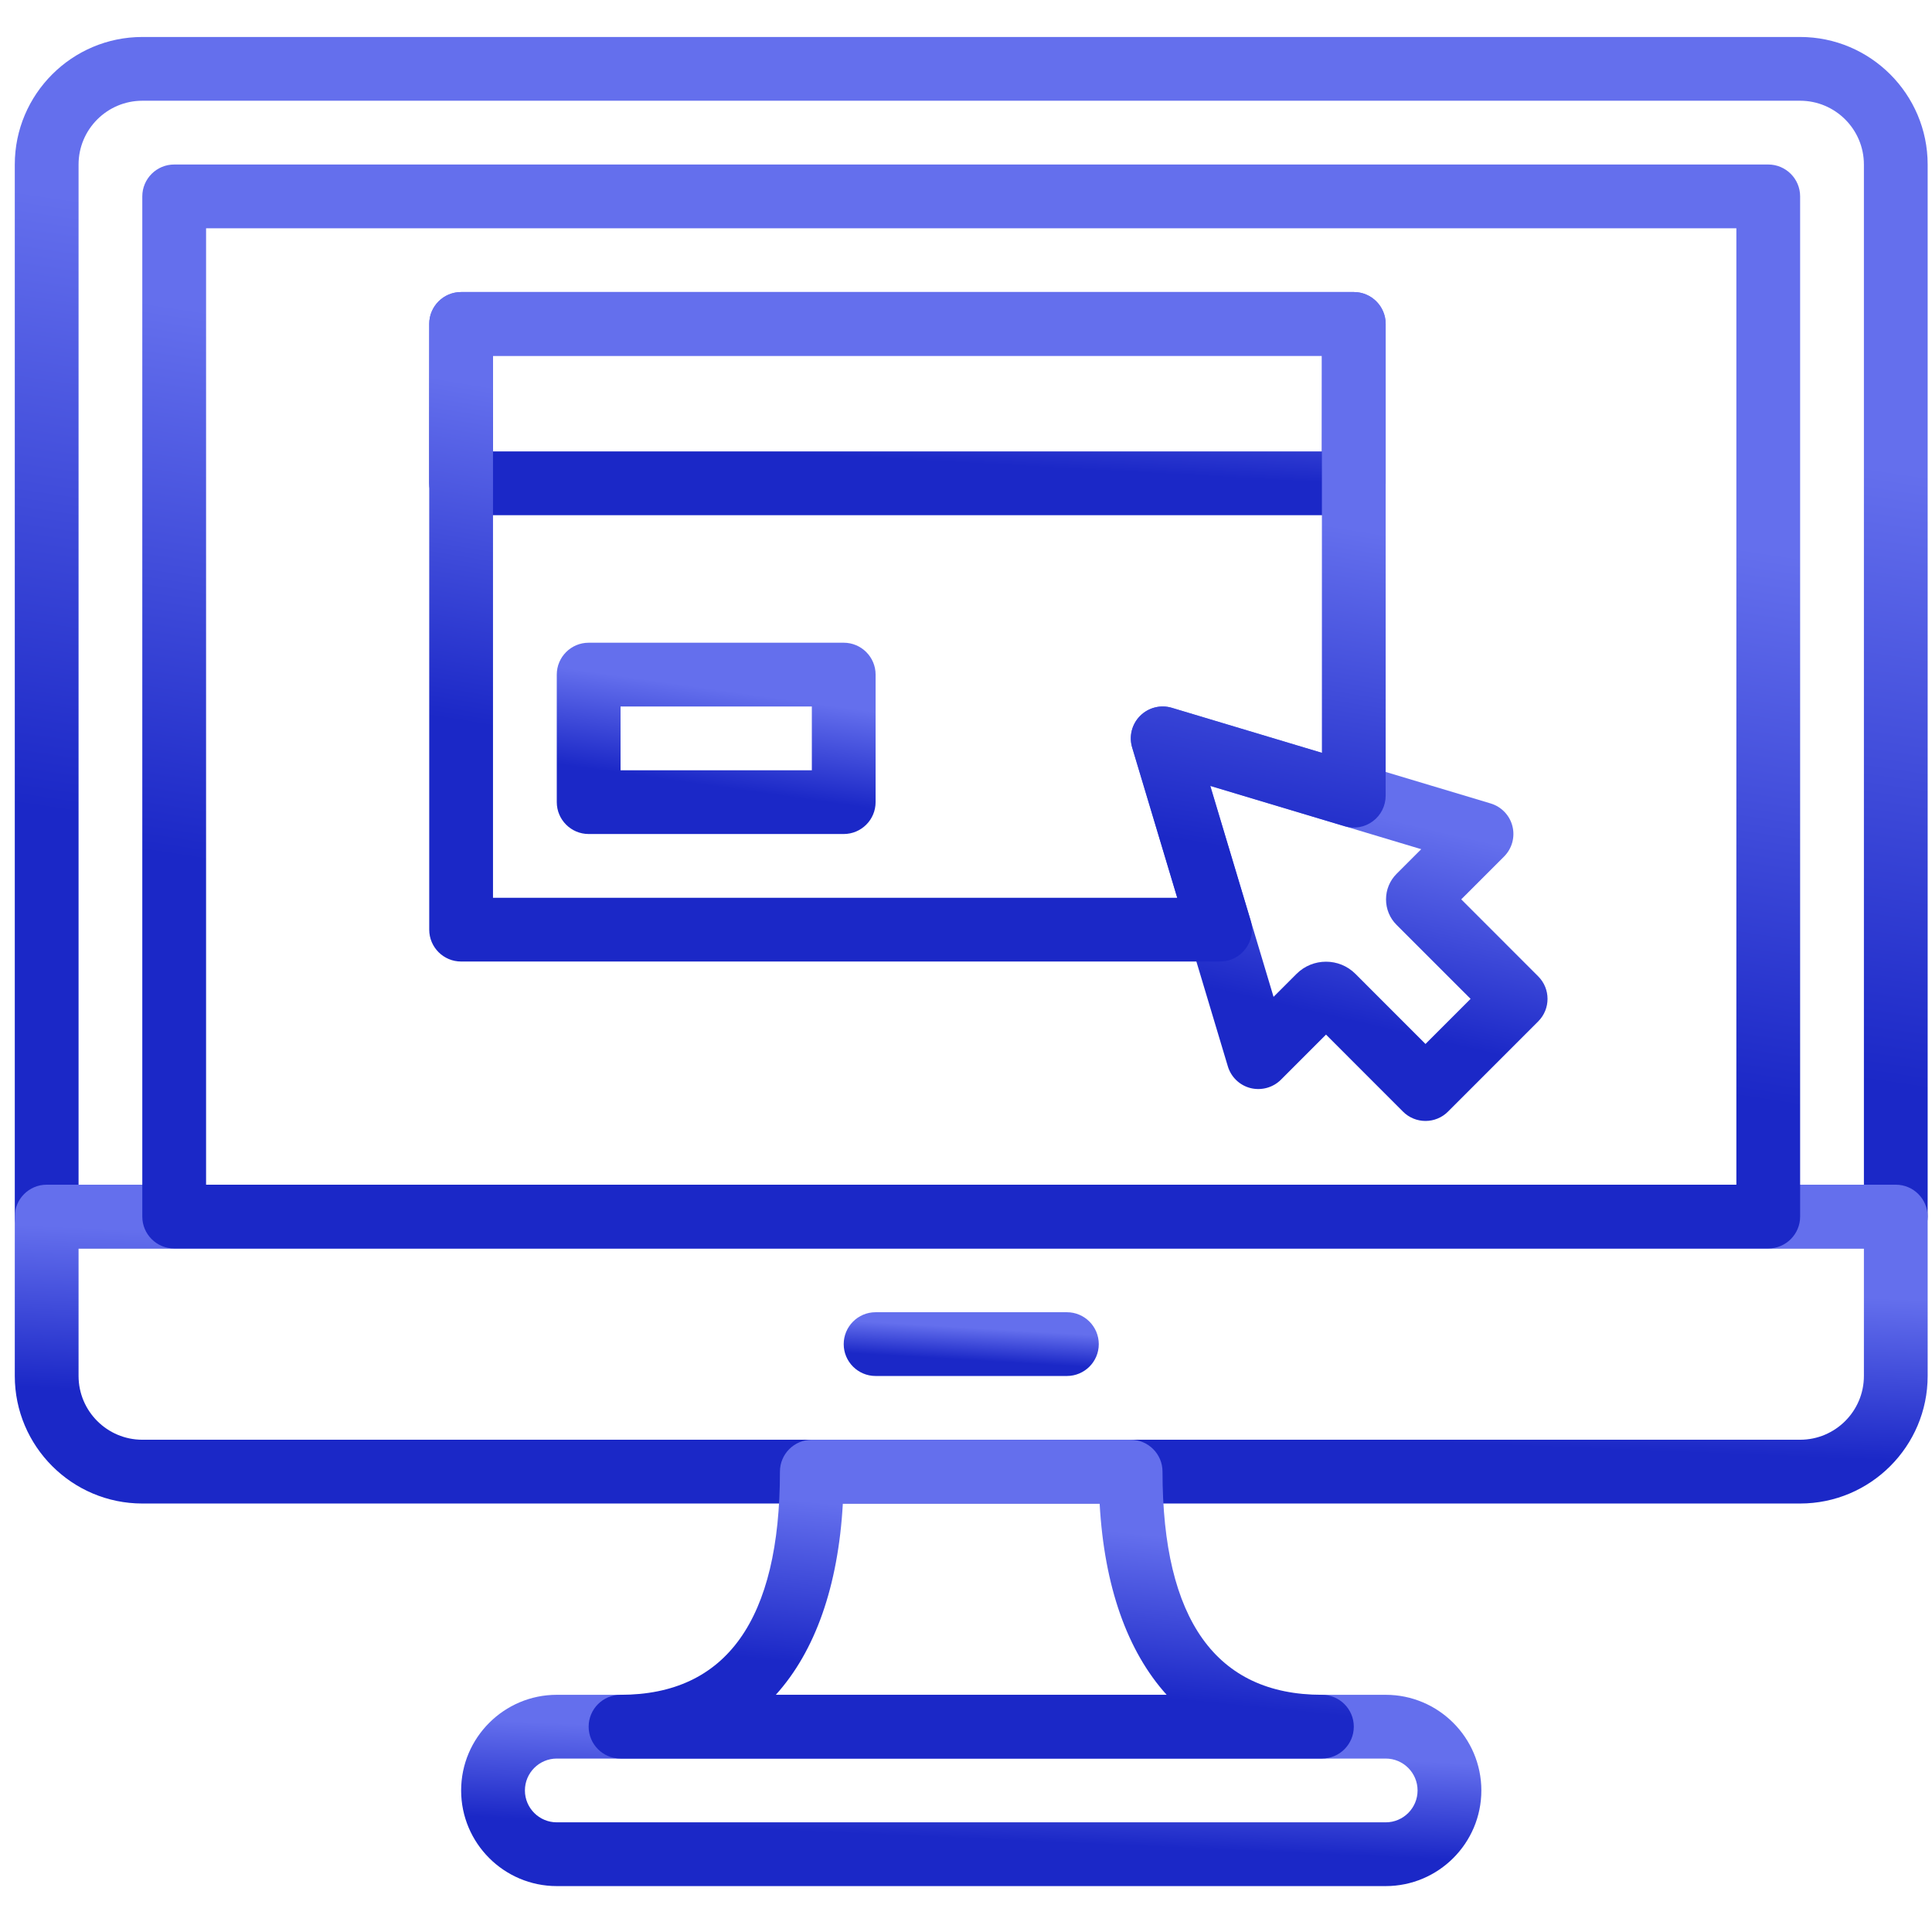
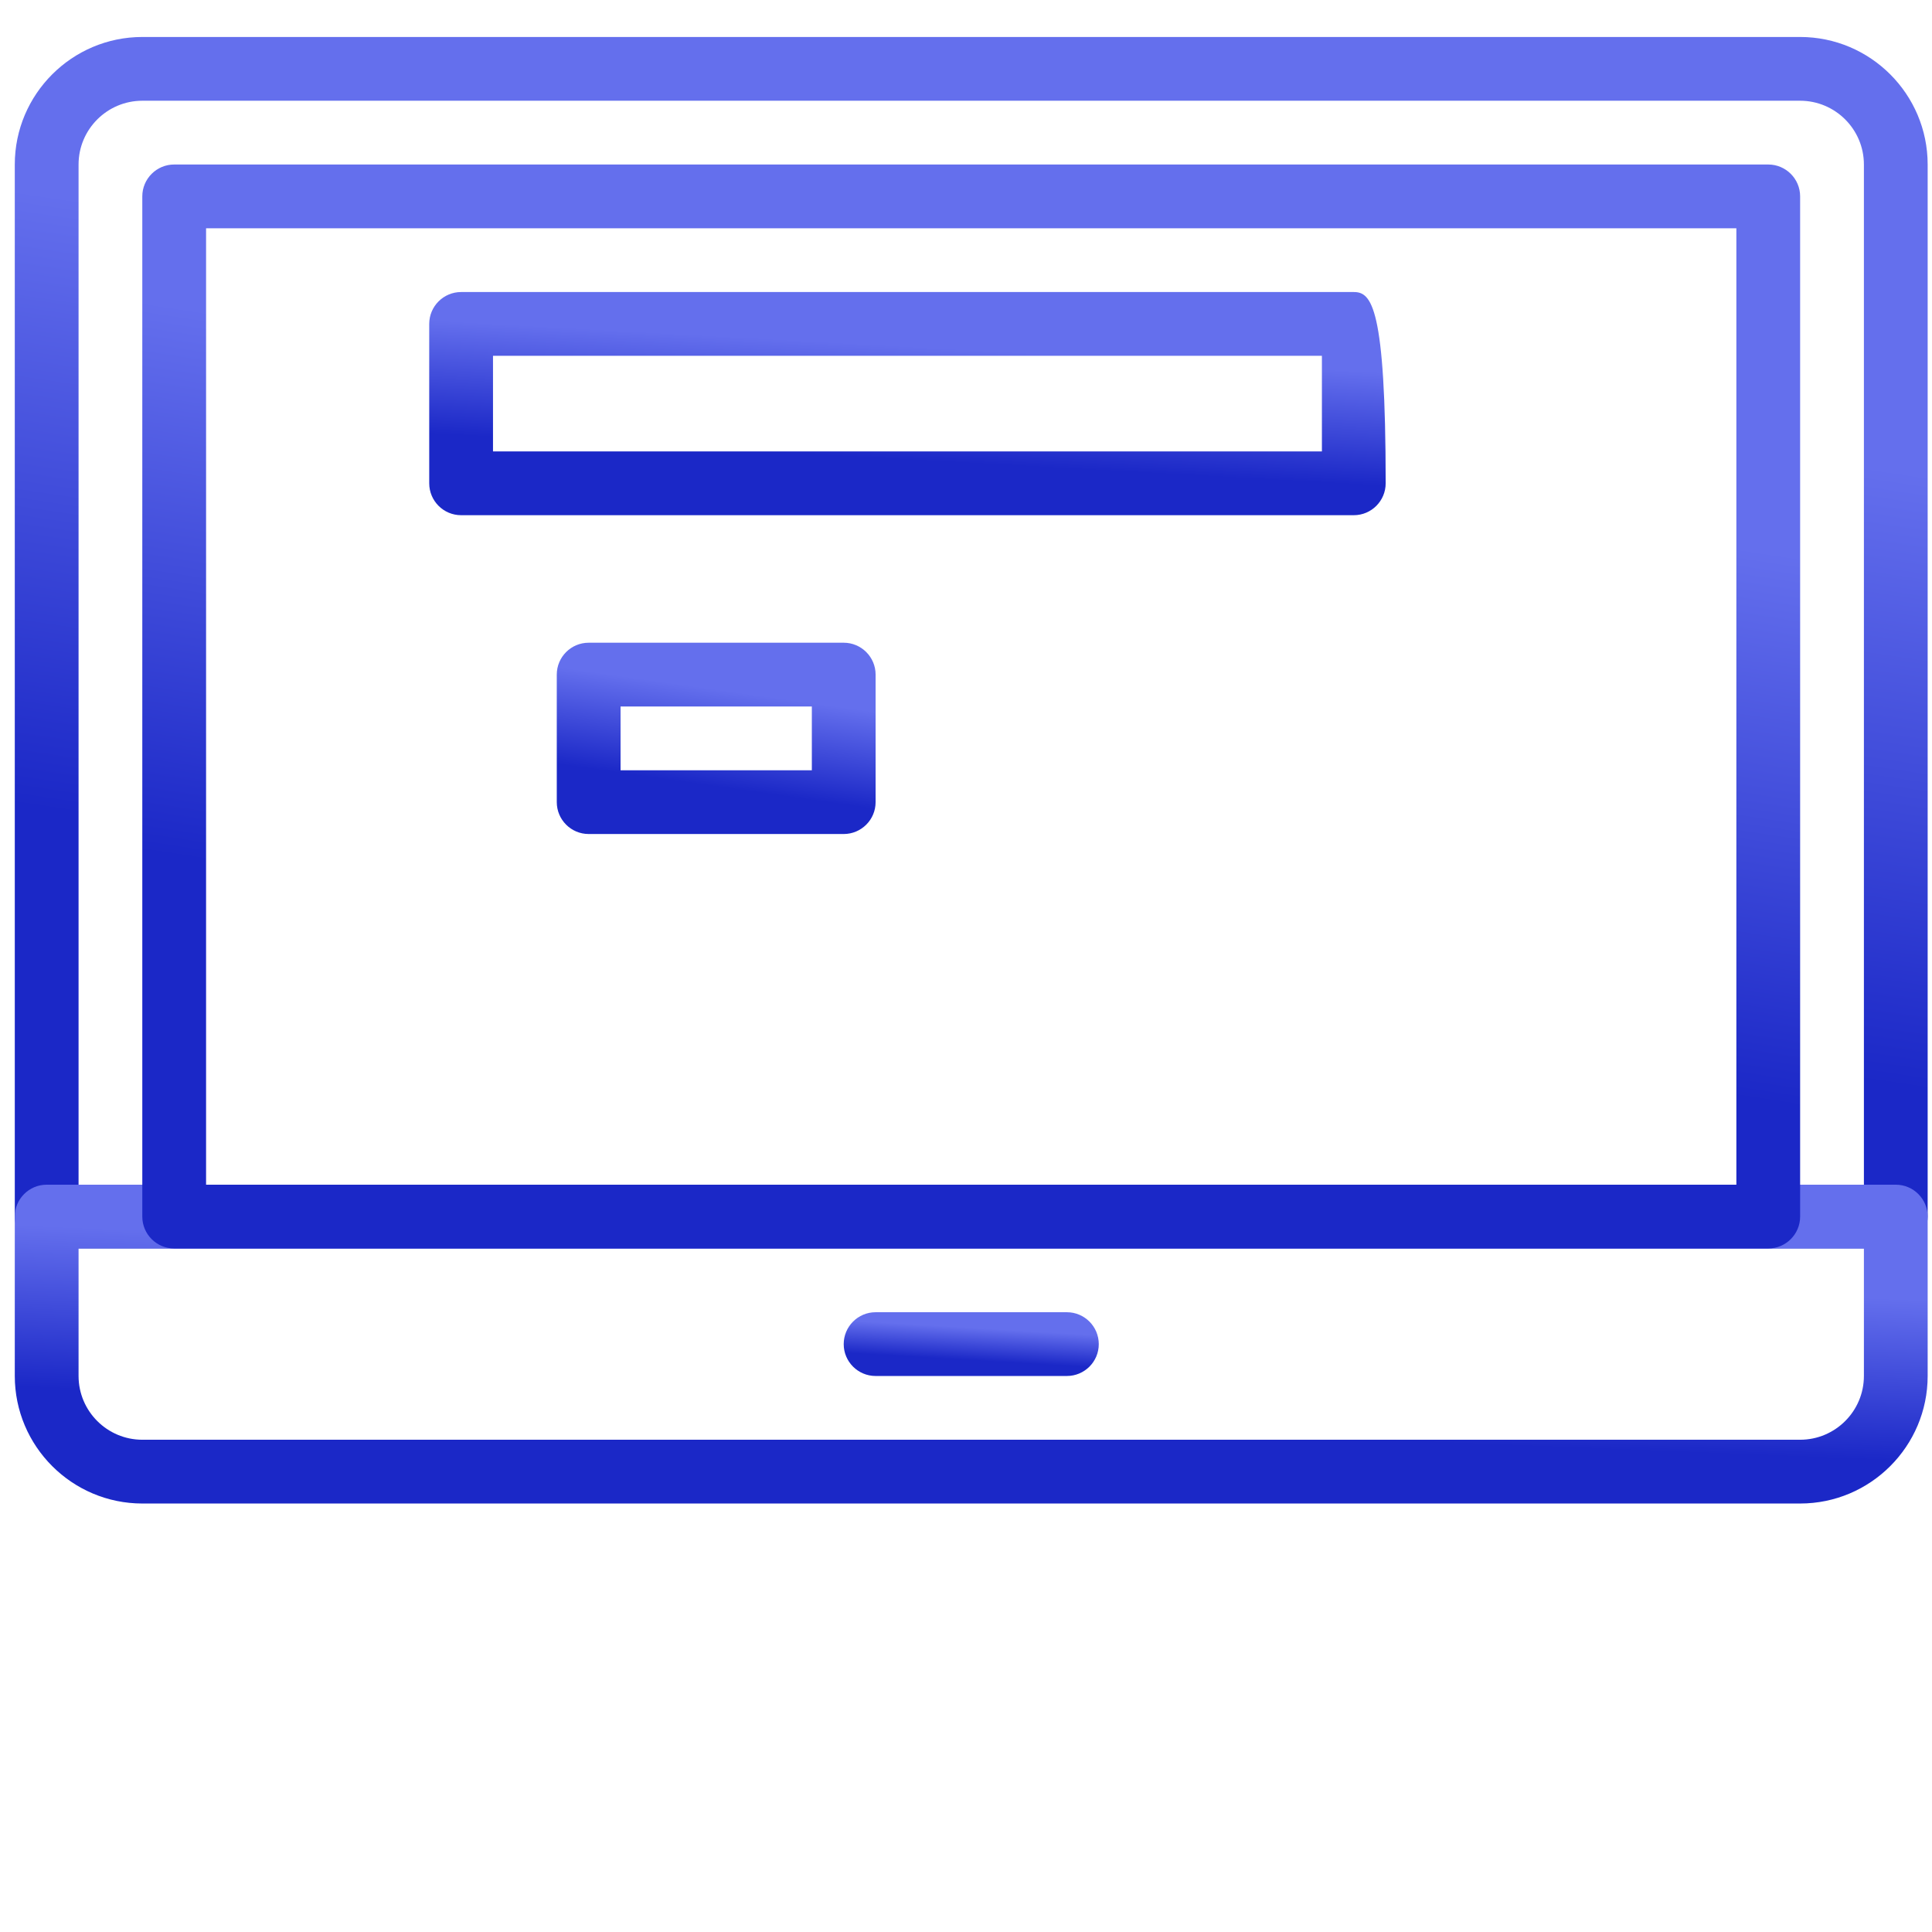
<svg xmlns="http://www.w3.org/2000/svg" width="101" height="101" viewBox="0 0 101 101" fill="none">
  <g clip-path="url(#clip0_66_2197)">
    <path d="M94.105 1.933H7.442C3.765 1.933 0.773 4.925 0.773 8.601V63.6C0.773 64.52 1.52 65.266 2.44 65.266H99.107C100.027 65.266 100.773 64.52 100.773 63.6V8.601C100.773 4.925 97.782 1.933 94.105 1.933ZM97.44 61.933H4.107V8.601C4.107 6.761 5.604 5.266 7.442 5.266H94.105C95.943 5.266 97.44 6.761 97.44 8.601V61.933Z" fill="url(#paint0_linear_66_2197)" />
    <path d="M99.107 61.933H2.44C1.52 61.933 0.773 62.68 0.773 63.6V71.931C0.773 75.608 3.765 78.6 7.442 78.6H94.105C97.782 78.6 100.773 75.608 100.773 71.931V63.6C100.773 62.68 100.027 61.933 99.107 61.933ZM97.44 71.931C97.44 73.772 95.943 75.266 94.105 75.266H7.442C5.604 75.266 4.107 73.772 4.107 71.931V65.266H97.44L97.44 71.931Z" fill="url(#paint1_linear_66_2197)" />
    <path d="M55.774 68.6H45.774C44.854 68.6 44.107 69.347 44.107 70.267C44.107 71.187 44.854 71.933 45.774 71.933H55.774C56.694 71.933 57.441 71.187 57.441 70.267C57.441 69.347 56.694 68.6 55.774 68.6Z" fill="url(#paint2_linear_66_2197)" />
    <path d="M92.439 8.6H9.106C8.186 8.6 7.439 9.347 7.439 10.267V63.6C7.439 64.52 8.186 65.267 9.106 65.267H92.439C93.359 65.267 94.106 64.52 94.106 63.6V10.267C94.106 9.347 93.359 8.6 92.439 8.6ZM90.773 61.933H10.773V11.933H90.773V61.933Z" fill="url(#paint3_linear_66_2197)" />
-     <path d="M72.441 88.6H29.107C26.351 88.6 24.107 90.844 24.107 93.6C24.107 96.357 26.351 98.6 29.107 98.6H72.441C75.198 98.6 77.441 96.357 77.441 93.6C77.441 90.844 75.197 88.6 72.441 88.6ZM72.441 95.267H29.107C28.188 95.267 27.441 94.519 27.441 93.6C27.441 92.682 28.188 91.933 29.107 91.933H72.441C73.361 91.933 74.107 92.682 74.107 93.6C74.107 94.519 73.361 95.267 72.441 95.267Z" fill="url(#paint4_linear_66_2197)" />
-     <path d="M69.107 88.6C63.577 88.6 60.773 84.675 60.773 76.933C60.773 76.013 60.027 75.267 59.107 75.267H42.44C41.52 75.267 40.773 76.013 40.773 76.933C40.773 84.675 37.97 88.6 32.44 88.6C31.52 88.6 30.773 89.347 30.773 90.266C30.773 91.186 31.52 91.933 32.44 91.933H69.107C70.027 91.933 70.773 91.186 70.773 90.266C70.773 89.347 70.027 88.6 69.107 88.6ZM40.558 88.6C42.61 86.327 43.818 82.941 44.062 78.6H57.486C57.728 82.941 58.937 86.327 60.99 88.6H40.558Z" fill="url(#paint5_linear_66_2197)" />
-     <path d="M80.413 51.04L76.39 47.016L78.628 44.778C79.043 44.363 79.21 43.76 79.066 43.191C78.923 42.623 78.491 42.173 77.929 42.003L61.263 37.003C60.675 36.826 60.04 36.988 59.606 37.421C59.171 37.855 59.011 38.491 59.188 39.078L64.188 55.745C64.356 56.308 64.808 56.74 65.376 56.883C65.943 57.023 66.548 56.859 66.963 56.445L69.32 54.086L73.343 58.111C73.654 58.425 74.079 58.6 74.521 58.6C74.963 58.6 75.388 58.425 75.699 58.111L80.413 53.396C81.064 52.745 81.064 51.691 80.413 51.04ZM74.521 54.576L70.858 50.911C70.433 50.486 69.876 50.275 69.32 50.275C68.761 50.275 68.204 50.488 67.781 50.91L66.578 52.113L63.27 41.084L74.298 44.393L73.008 45.683C72.653 46.04 72.458 46.513 72.458 47.016C72.458 47.521 72.654 47.998 73.011 48.351L76.878 52.218L74.521 54.576Z" fill="url(#paint6_linear_66_2197)" />
-     <path d="M70.773 15.267H24.106C23.186 15.267 22.439 16.013 22.439 16.933V25.267C22.439 26.186 23.186 26.933 24.106 26.933H70.773C71.693 26.933 72.439 26.186 72.439 25.267V16.933C72.439 16.013 71.693 15.267 70.773 15.267ZM69.106 23.6H25.773V18.6H69.106V23.6Z" fill="url(#paint7_linear_66_2197)" />
+     <path d="M70.773 15.267H24.106C23.186 15.267 22.439 16.013 22.439 16.933V25.267C22.439 26.186 23.186 26.933 24.106 26.933H70.773C71.693 26.933 72.439 26.186 72.439 25.267C72.439 16.013 71.693 15.267 70.773 15.267ZM69.106 23.6H25.773V18.6H69.106V23.6Z" fill="url(#paint7_linear_66_2197)" />
    <path d="M44.107 33.6H30.774C29.854 33.6 29.107 34.347 29.107 35.267V41.933C29.107 42.853 29.854 43.6 30.774 43.6H44.107C45.027 43.6 45.774 42.853 45.774 41.933V35.267C45.774 34.347 45.027 33.6 44.107 33.6ZM42.441 40.267H32.441V36.933H42.441V40.267Z" fill="url(#paint8_linear_66_2197)" />
-     <path d="M70.773 15.267H24.106C23.186 15.267 22.439 16.013 22.439 16.933V48.6C22.439 49.52 23.186 50.266 24.106 50.266H63.783C64.311 50.266 64.806 50.018 65.12 49.595C65.435 49.172 65.531 48.625 65.379 48.12L63.27 41.085L70.294 43.193C70.8 43.345 71.346 43.248 71.768 42.933C72.191 42.62 72.439 42.123 72.439 41.596V16.933C72.439 16.013 71.693 15.267 70.773 15.267ZM69.106 39.357L61.261 37.003C60.673 36.827 60.038 36.988 59.604 37.422C59.169 37.857 59.009 38.492 59.186 39.08L61.543 46.933H25.773V18.6H69.106V39.357Z" fill="url(#paint9_linear_66_2197)" />
  </g>
  <defs>
    <linearGradient id="paint0_linear_66_2197" x1="32.182" y1="67.249" x2="39.885" y2="15.701" gradientUnits="userSpaceOnUse">
      <stop offset="0.388" stop-color="#1B28C7" />
      <stop offset="1" stop-color="#646FED" />
    </linearGradient>
    <linearGradient id="paint1_linear_66_2197" x1="32.182" y1="79.122" x2="32.727" y2="65.275" gradientUnits="userSpaceOnUse">
      <stop offset="0.388" stop-color="#1B28C7" />
      <stop offset="1" stop-color="#646FED" />
    </linearGradient>
    <linearGradient id="paint2_linear_66_2197" x1="48.295" y1="72.038" x2="48.458" y2="69.274" gradientUnits="userSpaceOnUse">
      <stop offset="0.388" stop-color="#1B28C7" />
      <stop offset="1" stop-color="#646FED" />
    </linearGradient>
    <linearGradient id="paint3_linear_66_2197" x1="34.66" y1="67.041" x2="41.765" y2="20.985" gradientUnits="userSpaceOnUse">
      <stop offset="0.388" stop-color="#1B28C7" />
      <stop offset="1" stop-color="#646FED" />
    </linearGradient>
    <linearGradient id="paint4_linear_66_2197" x1="40.859" y1="98.913" x2="41.226" y2="90.609" gradientUnits="userSpaceOnUse">
      <stop offset="0.388" stop-color="#1B28C7" />
      <stop offset="1" stop-color="#646FED" />
    </linearGradient>
    <linearGradient id="paint5_linear_66_2197" x1="43.337" y1="92.455" x2="44.687" y2="78.72" gradientUnits="userSpaceOnUse">
      <stop offset="0.388" stop-color="#1B28C7" />
      <stop offset="1" stop-color="#646FED" />
    </linearGradient>
    <linearGradient id="paint6_linear_66_2197" x1="65.959" y1="59.278" x2="69.969" y2="42.19" gradientUnits="userSpaceOnUse">
      <stop offset="0.388" stop-color="#1B28C7" />
      <stop offset="1" stop-color="#646FED" />
    </linearGradient>
    <linearGradient id="paint7_linear_66_2197" x1="38.144" y1="27.299" x2="38.676" y2="17.62" gradientUnits="userSpaceOnUse">
      <stop offset="0.388" stop-color="#1B28C7" />
      <stop offset="1" stop-color="#646FED" />
    </linearGradient>
    <linearGradient id="paint8_linear_66_2197" x1="34.342" y1="43.913" x2="35.497" y2="35.756" gradientUnits="userSpaceOnUse">
      <stop offset="0.388" stop-color="#1B28C7" />
      <stop offset="1" stop-color="#646FED" />
    </linearGradient>
    <linearGradient id="paint9_linear_66_2197" x1="38.144" y1="51.362" x2="42.826" y2="23.013" gradientUnits="userSpaceOnUse">
      <stop offset="0.388" stop-color="#1B28C7" />
      <stop offset="1" stop-color="#646FED" />
    </linearGradient>
    <clipPath id="clip0_66_2197">
      <rect width="100" height="100" fill="white" transform="translate(0.773 0.267)" />
    </clipPath>
  </defs>
</svg>